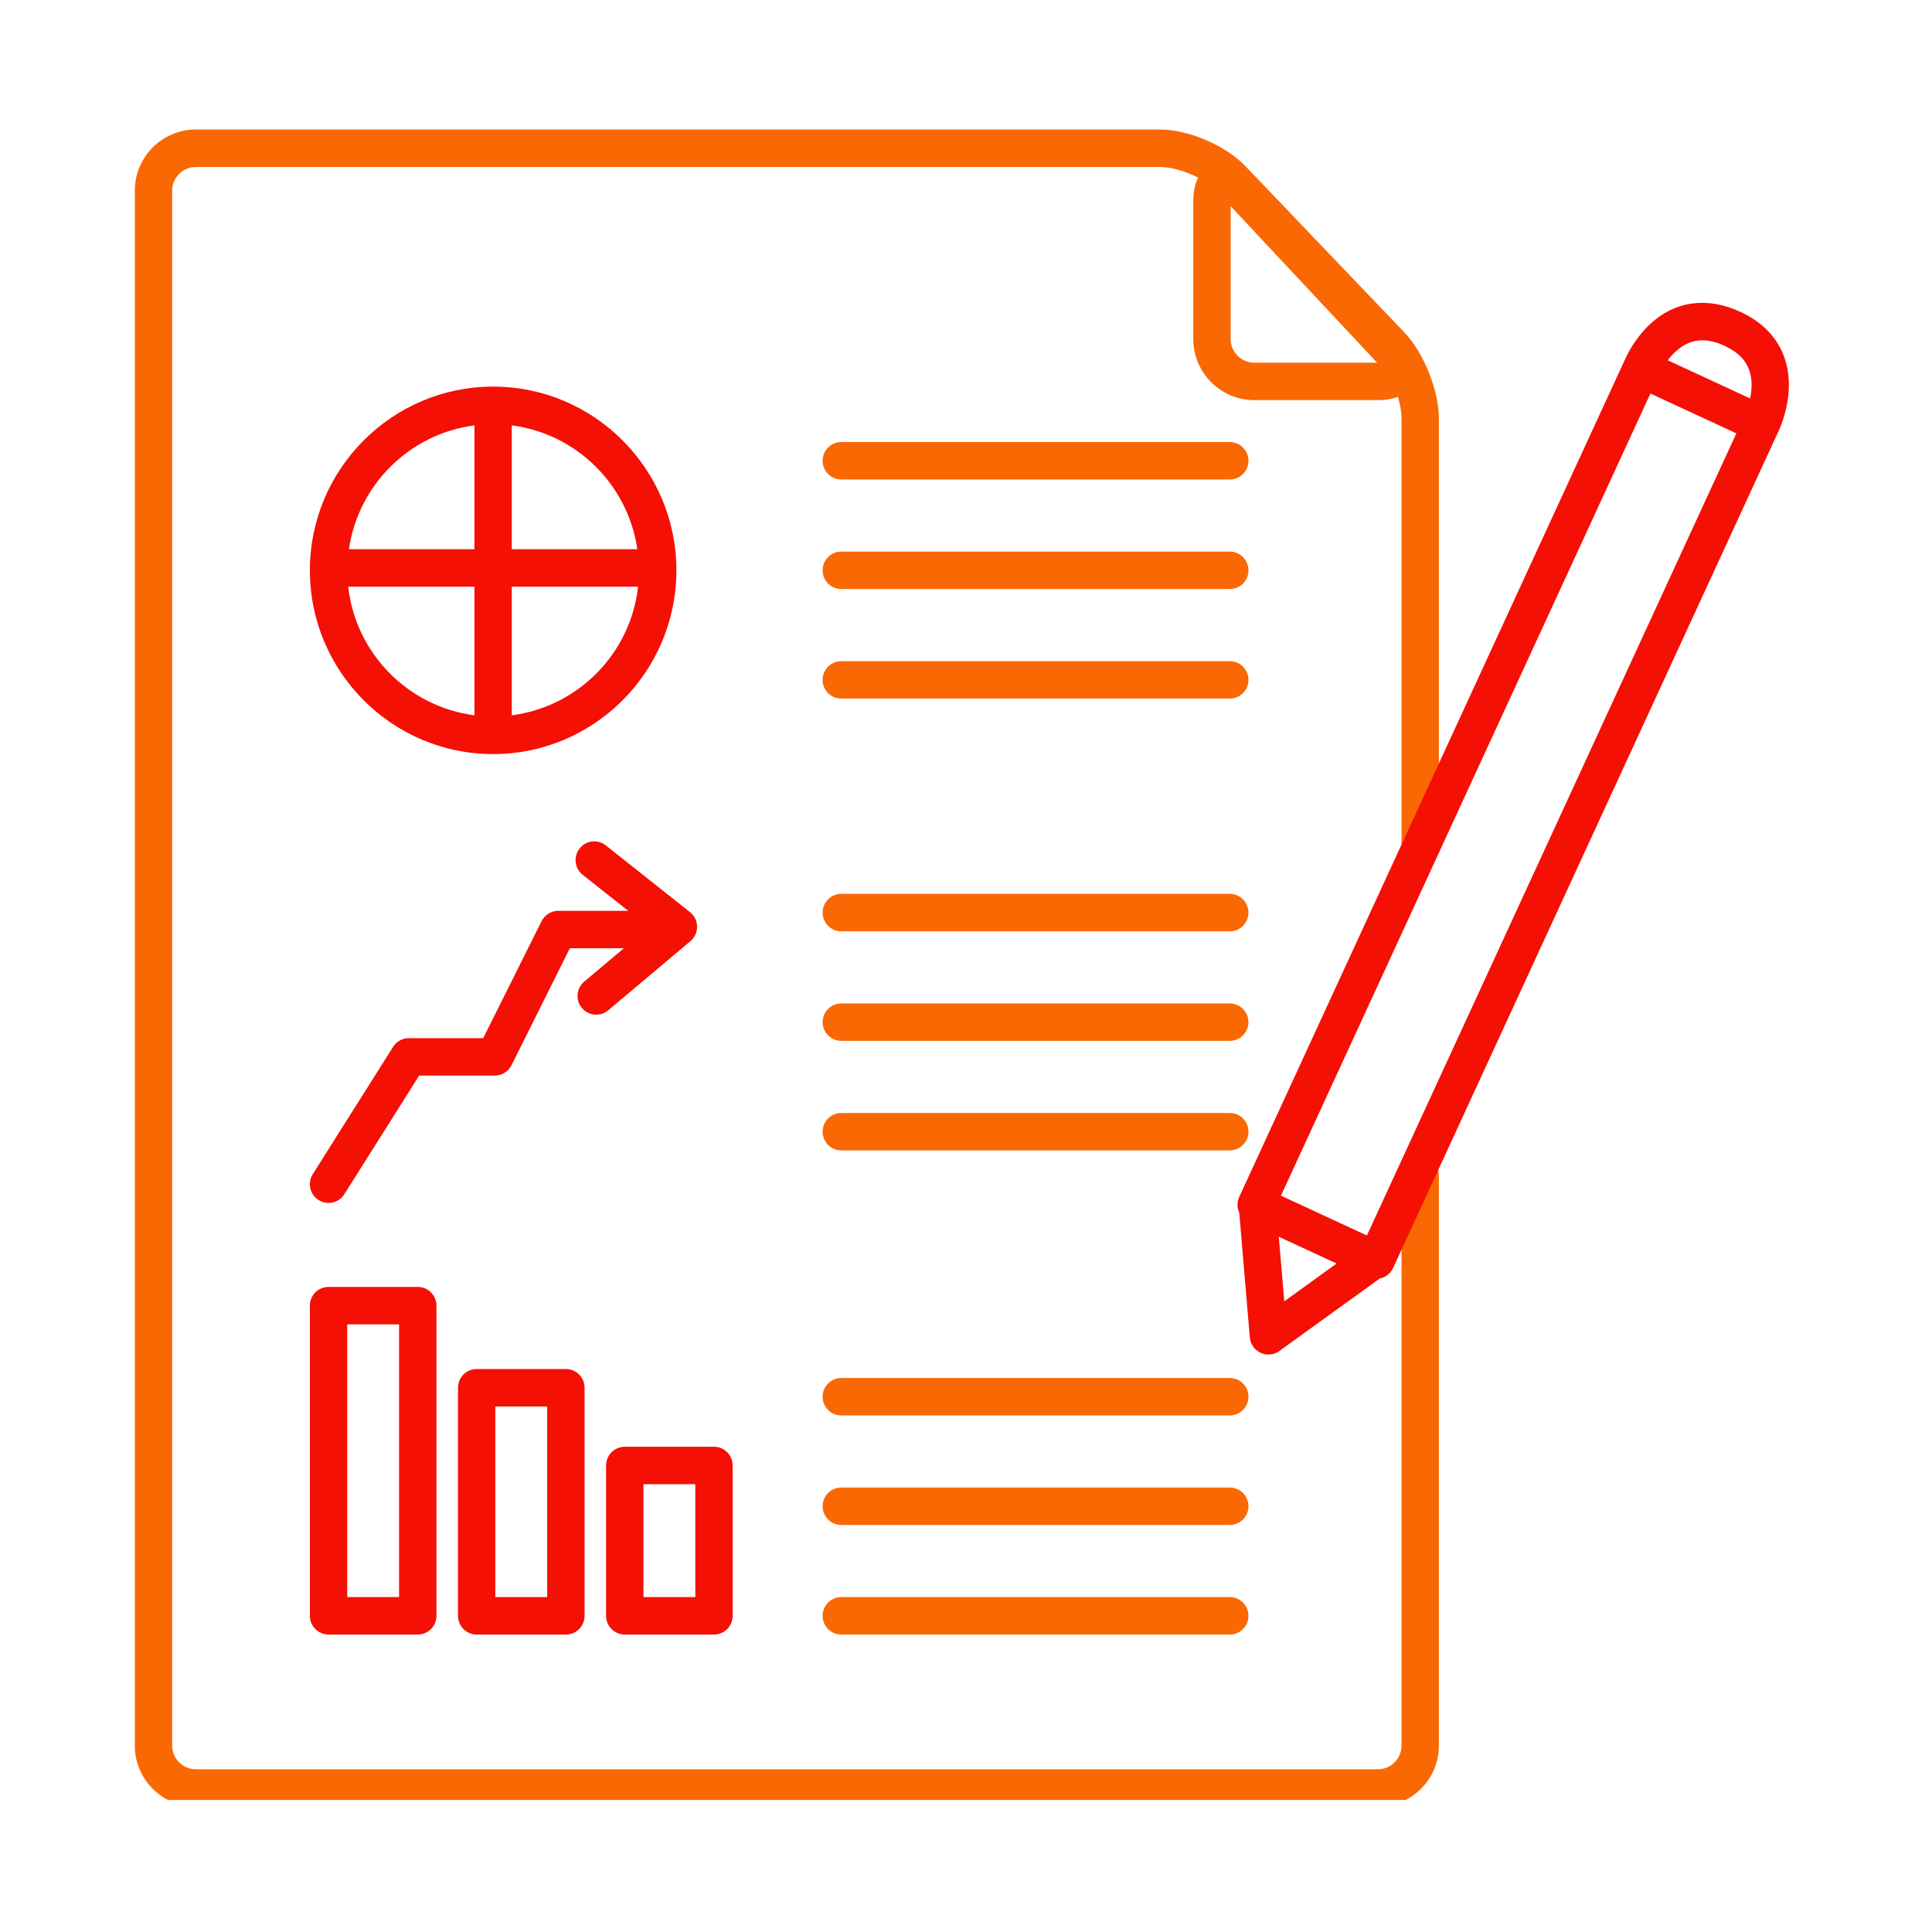
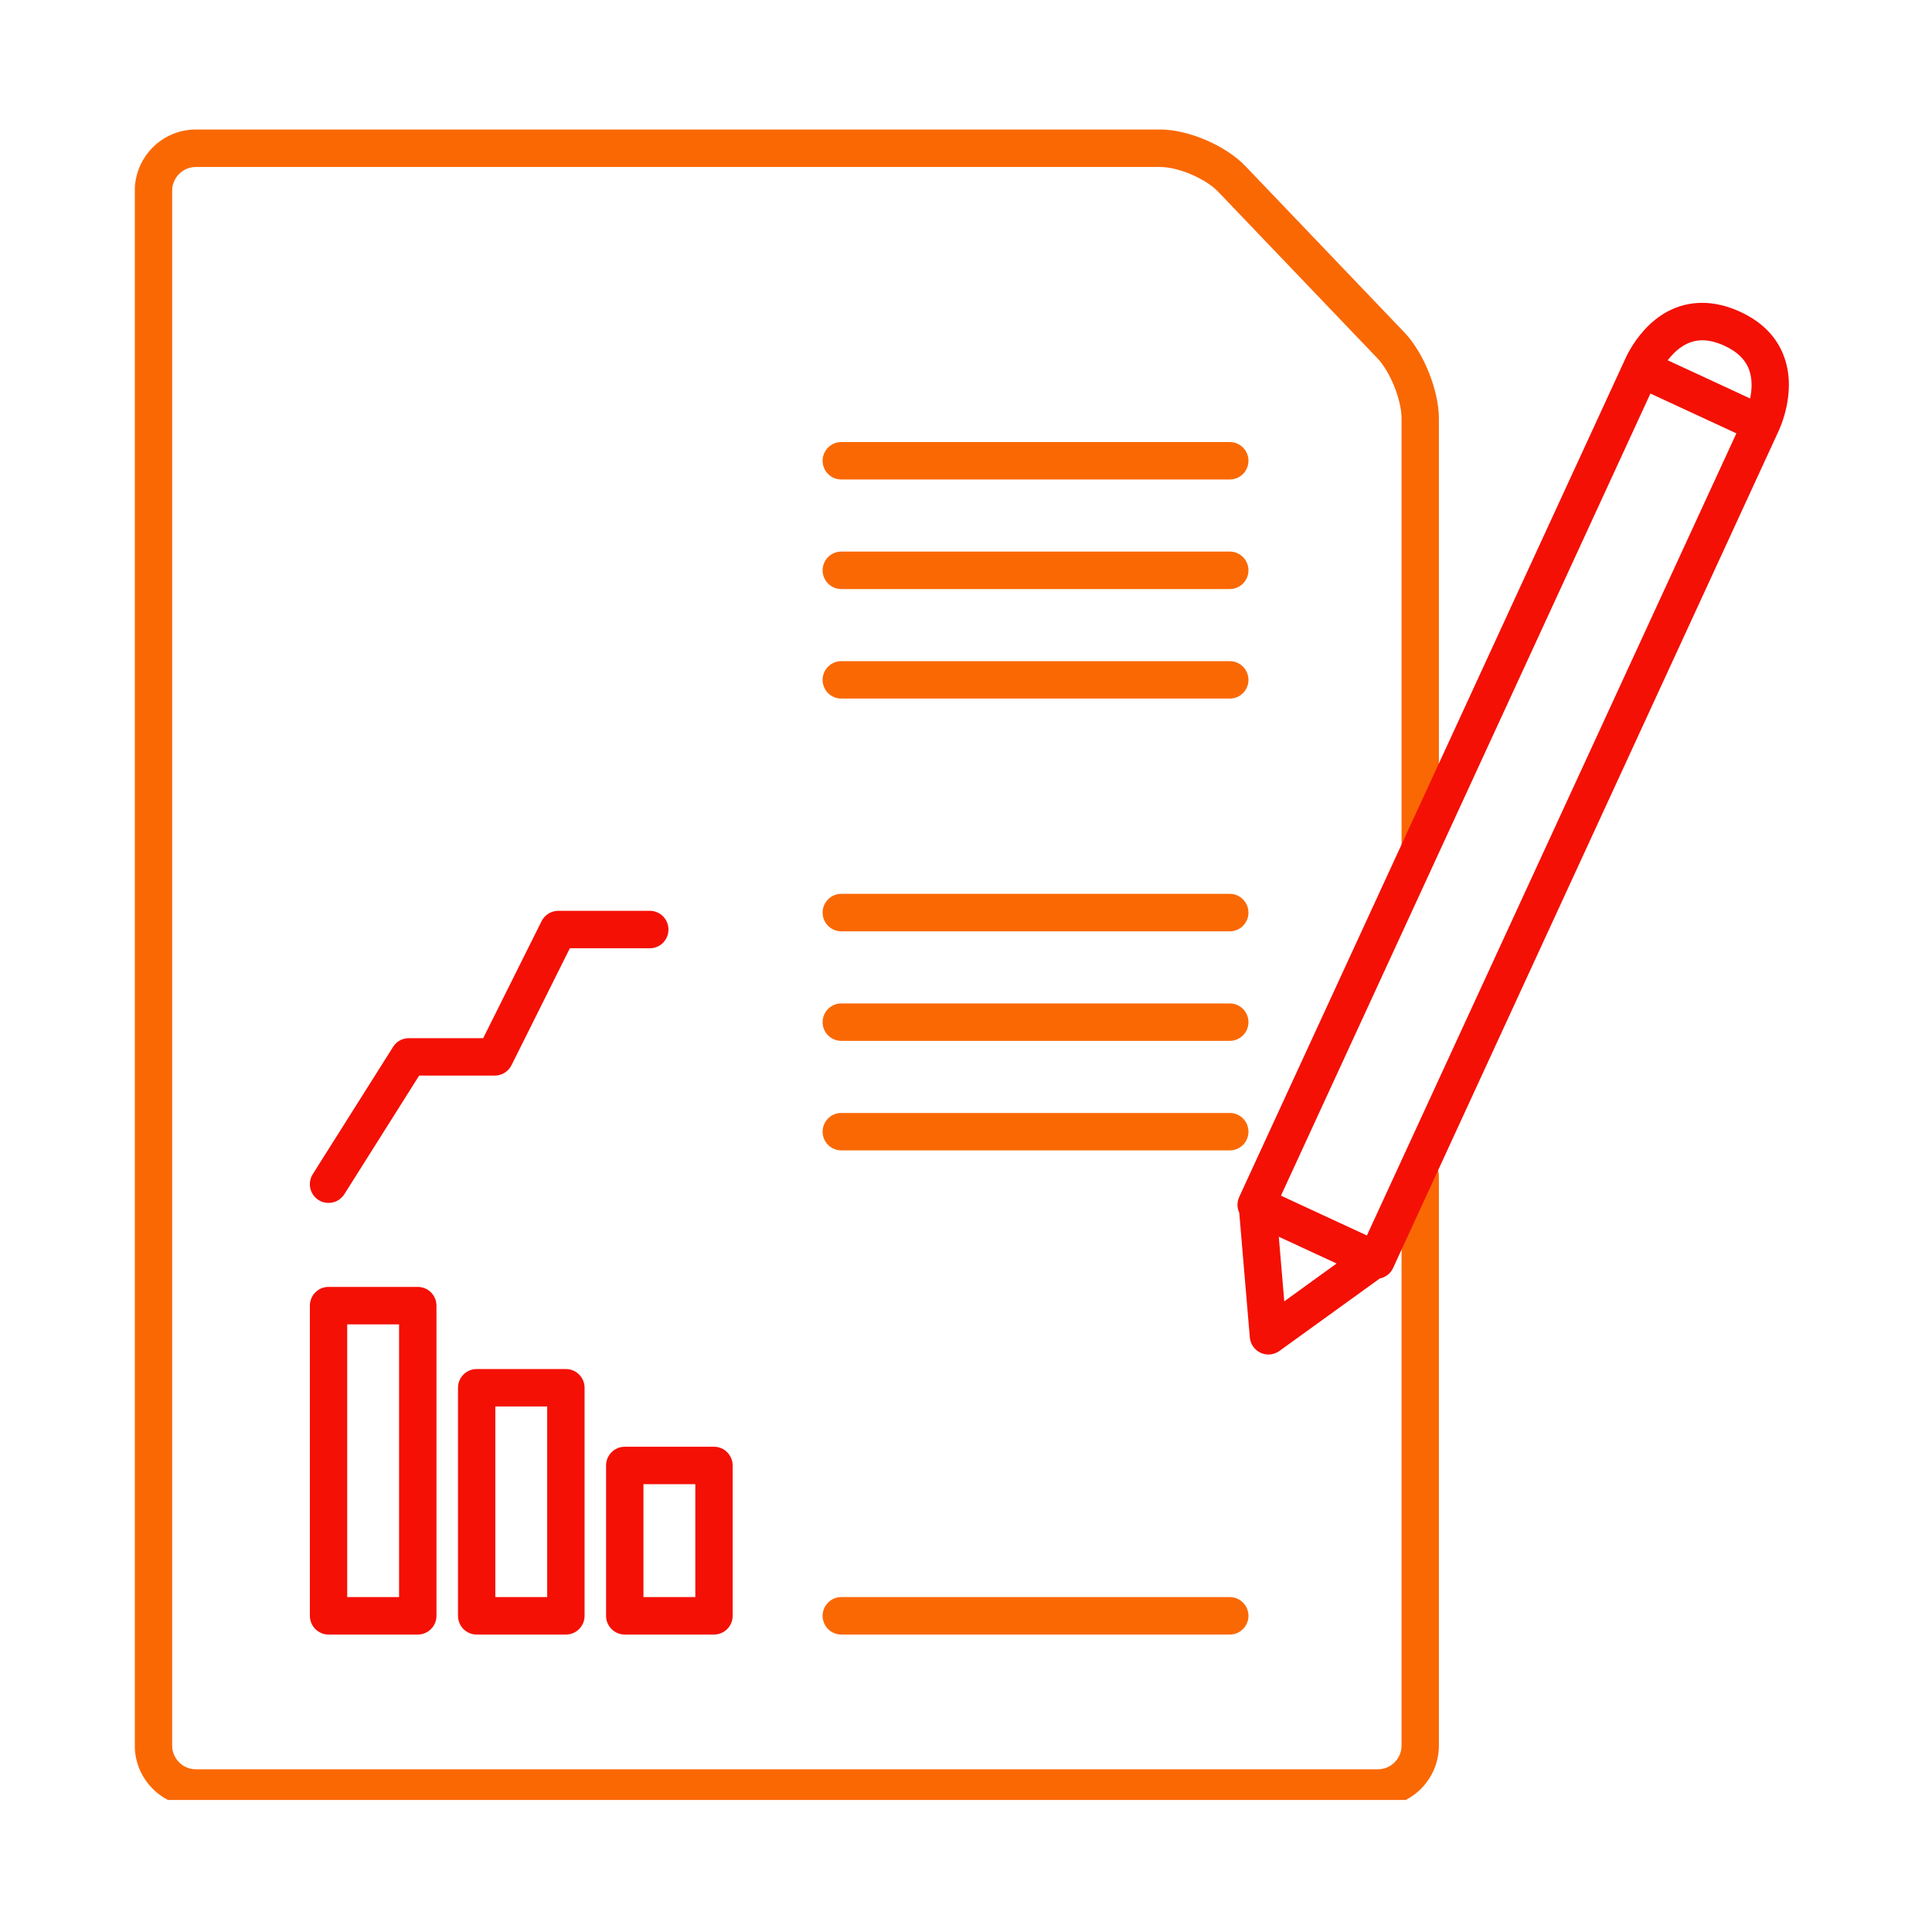
<svg xmlns="http://www.w3.org/2000/svg" width="200" viewBox="0 0 150 150" height="200" preserveAspectRatio="xMidYMid meet">
  <defs>
    <clipPath id="cda82da296">
      <path d="M 10.469 10 L 112 10 L 112 139.746 L 10.469 139.746 Z M 10.469 10 " clip-rule="nonzero" />
    </clipPath>
  </defs>
  <path fill="#f41005" d="M 26.957 123.996 L 30.984 123.996 L 30.984 102.824 L 26.957 102.824 Z M 32.434 126.906 L 25.508 126.906 C 24.707 126.906 24.059 126.254 24.059 125.453 L 24.059 101.371 C 24.059 100.566 24.707 99.914 25.508 99.914 L 32.434 99.914 C 33.238 99.914 33.887 100.566 33.887 101.371 L 33.887 125.453 C 33.887 126.254 33.238 126.906 32.434 126.906 " fill-opacity="1" fill-rule="nonzero" />
  <path fill="#f41005" d="M 38.457 123.996 L 42.484 123.996 L 42.484 109.199 L 38.457 109.199 Z M 43.938 126.906 L 37.008 126.906 C 36.207 126.906 35.559 126.254 35.559 125.453 L 35.559 107.746 C 35.559 106.941 36.207 106.293 37.008 106.293 L 43.938 106.293 C 44.734 106.293 45.387 106.941 45.387 107.746 L 45.387 125.453 C 45.387 126.254 44.734 126.906 43.938 126.906 " fill-opacity="1" fill-rule="nonzero" />
  <path fill="#f41005" d="M 49.957 123.996 L 53.984 123.996 L 53.984 115.234 L 49.957 115.234 Z M 55.434 126.906 L 48.508 126.906 C 47.707 126.906 47.055 126.254 47.055 125.453 L 47.055 113.781 C 47.055 112.977 47.707 112.324 48.508 112.324 L 55.434 112.324 C 56.234 112.324 56.883 112.977 56.883 113.781 L 56.883 125.453 C 56.883 126.254 56.234 126.906 55.434 126.906 " fill-opacity="1" fill-rule="nonzero" />
-   <path fill="#f41005" d="M 39.734 55.535 L 39.734 45.551 L 49.539 45.551 C 48.961 50.738 44.887 54.871 39.734 55.535 Z M 27.035 45.551 L 36.836 45.551 L 36.836 55.535 C 31.688 54.871 27.613 50.738 27.035 45.551 Z M 36.836 33.027 L 36.836 42.641 L 27.09 42.641 C 27.816 37.629 31.812 33.676 36.836 33.027 Z M 49.484 42.641 L 39.734 42.641 L 39.734 33.027 C 44.762 33.676 48.754 37.629 49.484 42.641 Z M 38.293 30.016 C 38.293 30.016 38.289 30.016 38.285 30.016 C 38.281 30.016 38.281 30.016 38.277 30.016 C 30.438 30.02 24.059 36.418 24.059 44.281 C 24.059 52.148 30.441 58.547 38.285 58.547 C 46.133 58.547 52.516 52.148 52.516 44.281 C 52.516 36.418 46.137 30.02 38.293 30.016 " fill-opacity="1" fill-rule="nonzero" />
  <path fill="#f41005" d="M 25.508 93.395 C 25.242 93.395 24.973 93.324 24.734 93.172 C 24.055 92.742 23.855 91.844 24.281 91.164 L 30.52 81.277 C 30.781 80.855 31.246 80.602 31.742 80.602 L 37.516 80.602 L 42.047 71.52 C 42.293 71.027 42.797 70.715 43.344 70.715 L 50.449 70.715 C 51.254 70.715 51.898 71.363 51.898 72.168 C 51.898 72.973 51.254 73.625 50.449 73.625 L 44.242 73.625 L 39.711 82.707 C 39.465 83.199 38.961 83.508 38.414 83.508 L 32.543 83.508 L 26.734 92.719 C 26.457 93.156 25.988 93.395 25.508 93.395 " fill-opacity="1" fill-rule="nonzero" />
-   <path fill="#f41005" d="M 46.293 78.781 C 45.879 78.781 45.469 78.602 45.18 78.262 C 44.664 77.645 44.746 76.727 45.359 76.211 L 50.379 71.988 L 45.238 67.918 C 44.609 67.418 44.504 66.504 45 65.875 C 45.496 65.246 46.406 65.137 47.035 65.637 L 53.57 70.816 C 53.914 71.086 54.117 71.496 54.121 71.934 C 54.129 72.371 53.938 72.789 53.605 73.07 L 47.223 78.438 C 46.953 78.668 46.621 78.781 46.293 78.781 " fill-opacity="1" fill-rule="nonzero" />
  <path fill="#fa6804" d="M 95.48 37.227 L 65.316 37.227 C 64.516 37.227 63.867 36.578 63.867 35.773 C 63.867 34.973 64.516 34.32 65.316 34.32 L 95.48 34.32 C 96.281 34.32 96.93 34.973 96.93 35.773 C 96.93 36.578 96.281 37.227 95.48 37.227 " fill-opacity="1" fill-rule="nonzero" />
  <path fill="#fa6804" d="M 95.48 45.734 L 65.316 45.734 C 64.516 45.734 63.867 45.082 63.867 44.281 C 63.867 43.477 64.516 42.824 65.316 42.824 L 95.48 42.824 C 96.281 42.824 96.93 43.477 96.93 44.281 C 96.93 45.082 96.281 45.734 95.48 45.734 " fill-opacity="1" fill-rule="nonzero" />
  <path fill="#fa6804" d="M 95.48 54.238 L 65.316 54.238 C 64.516 54.238 63.867 53.59 63.867 52.785 C 63.867 51.984 64.516 51.332 65.316 51.332 L 95.48 51.332 C 96.281 51.332 96.93 51.984 96.93 52.785 C 96.93 53.59 96.281 54.238 95.48 54.238 " fill-opacity="1" fill-rule="nonzero" />
  <path fill="#fa6804" d="M 95.48 72.309 L 65.316 72.309 C 64.516 72.309 63.867 71.656 63.867 70.855 C 63.867 70.051 64.516 69.398 65.316 69.398 L 95.48 69.398 C 96.281 69.398 96.93 70.051 96.93 70.855 C 96.93 71.656 96.281 72.309 95.48 72.309 " fill-opacity="1" fill-rule="nonzero" />
  <path fill="#fa6804" d="M 95.48 80.812 L 65.316 80.812 C 64.516 80.812 63.867 80.164 63.867 79.359 C 63.867 78.559 64.516 77.906 65.316 77.906 L 95.48 77.906 C 96.281 77.906 96.93 78.559 96.93 79.359 C 96.93 80.164 96.281 80.812 95.48 80.812 " fill-opacity="1" fill-rule="nonzero" />
  <path fill="#fa6804" d="M 95.48 89.316 L 65.316 89.316 C 64.516 89.316 63.867 88.668 63.867 87.863 C 63.867 87.062 64.516 86.41 65.316 86.41 L 95.48 86.41 C 96.281 86.41 96.93 87.062 96.93 87.863 C 96.93 88.668 96.281 89.316 95.48 89.316 " fill-opacity="1" fill-rule="nonzero" />
-   <path fill="#fa6804" d="M 95.48 109.895 L 65.316 109.895 C 64.516 109.895 63.867 109.242 63.867 108.441 C 63.867 107.637 64.516 106.988 65.316 106.988 L 95.48 106.988 C 96.281 106.988 96.93 107.637 96.93 108.441 C 96.93 109.242 96.281 109.895 95.48 109.895 " fill-opacity="1" fill-rule="nonzero" />
-   <path fill="#fa6804" d="M 95.48 118.398 L 65.316 118.398 C 64.516 118.398 63.867 117.75 63.867 116.945 C 63.867 116.141 64.516 115.492 65.316 115.492 L 95.48 115.492 C 96.281 115.492 96.93 116.141 96.93 116.945 C 96.93 117.75 96.281 118.398 95.48 118.398 " fill-opacity="1" fill-rule="nonzero" />
  <path fill="#fa6804" d="M 95.48 126.906 L 65.316 126.906 C 64.516 126.906 63.867 126.254 63.867 125.453 C 63.867 124.648 64.516 123.996 65.316 123.996 L 95.48 123.996 C 96.281 123.996 96.93 124.648 96.93 125.453 C 96.93 126.254 96.281 126.906 95.48 126.906 " fill-opacity="1" fill-rule="nonzero" />
  <g clip-path="url(#cda82da296)">
    <path fill="#fa6804" d="M 106.977 140.273 L 15.203 140.273 C 12.59 140.273 10.465 138.141 10.465 135.523 L 10.465 14.809 C 10.465 12.188 12.59 10.055 15.203 10.055 L 90.074 10.055 C 92.266 10.055 95.168 11.301 96.684 12.887 L 109.039 25.812 C 110.539 27.379 111.715 30.316 111.715 32.492 L 111.715 65.711 C 111.715 66.512 111.066 67.164 110.266 67.164 C 109.465 67.164 108.816 66.512 108.816 65.711 L 108.816 32.492 C 108.816 31.047 107.941 28.867 106.945 27.82 L 94.59 14.898 C 93.605 13.867 91.496 12.965 90.074 12.965 L 15.203 12.965 C 14.191 12.965 13.367 13.793 13.367 14.809 L 13.367 135.523 C 13.367 136.539 14.191 137.367 15.203 137.367 L 106.977 137.367 C 107.992 137.367 108.816 136.539 108.816 135.523 L 108.816 91.301 C 108.816 90.496 109.465 89.844 110.266 89.844 C 111.066 89.844 111.715 90.496 111.715 91.301 L 111.715 135.523 C 111.715 138.141 109.59 140.273 106.977 140.273 " fill-opacity="1" fill-rule="nonzero" />
  </g>
-   <path fill="#fa6804" d="M 95.547 16.008 L 95.547 26.316 C 95.547 27.332 96.371 28.16 97.383 28.16 L 106.918 28.16 Z M 106.977 31.066 L 97.383 31.066 C 94.77 31.066 92.645 28.938 92.645 26.316 L 92.645 15.633 C 92.645 13.324 93.93 12.504 95.027 12.504 C 95.832 12.504 96.633 12.922 97.402 13.742 L 109.07 26.215 C 110.449 27.684 110.227 28.895 109.969 29.484 C 109.715 30.074 108.984 31.066 106.977 31.066 " fill-opacity="1" fill-rule="nonzero" />
  <path fill="#f41005" d="M 106.125 95.922 L 99.453 92.832 L 128.137 30.555 L 134.812 33.645 Z M 99.711 101.035 L 99.285 96.02 L 103.773 98.098 Z M 132.164 26.418 C 132.695 26.418 133.285 26.566 133.91 26.855 C 134.902 27.316 135.523 27.93 135.809 28.734 C 136.07 29.477 136.016 30.277 135.879 30.938 L 133.203 29.695 L 129.48 27.973 C 130.043 27.234 130.938 26.418 132.164 26.418 Z M 138.551 27.793 C 138.008 26.219 136.855 25.016 135.125 24.215 C 134.117 23.75 133.121 23.512 132.164 23.512 C 128.102 23.512 126.305 27.559 126.105 28.035 L 96.211 92.934 C 96.051 93.281 96.035 93.684 96.168 94.043 C 96.18 94.082 96.203 94.113 96.215 94.148 L 97.035 103.832 C 97.078 104.355 97.398 104.812 97.875 105.031 C 98.066 105.121 98.273 105.164 98.48 105.164 C 98.777 105.164 99.074 105.074 99.328 104.891 L 107.125 99.262 C 107.562 99.172 107.949 98.895 108.152 98.461 L 138.043 33.566 C 138.172 33.297 139.496 30.508 138.551 27.793 " fill-opacity="1" fill-rule="nonzero" />
</svg>